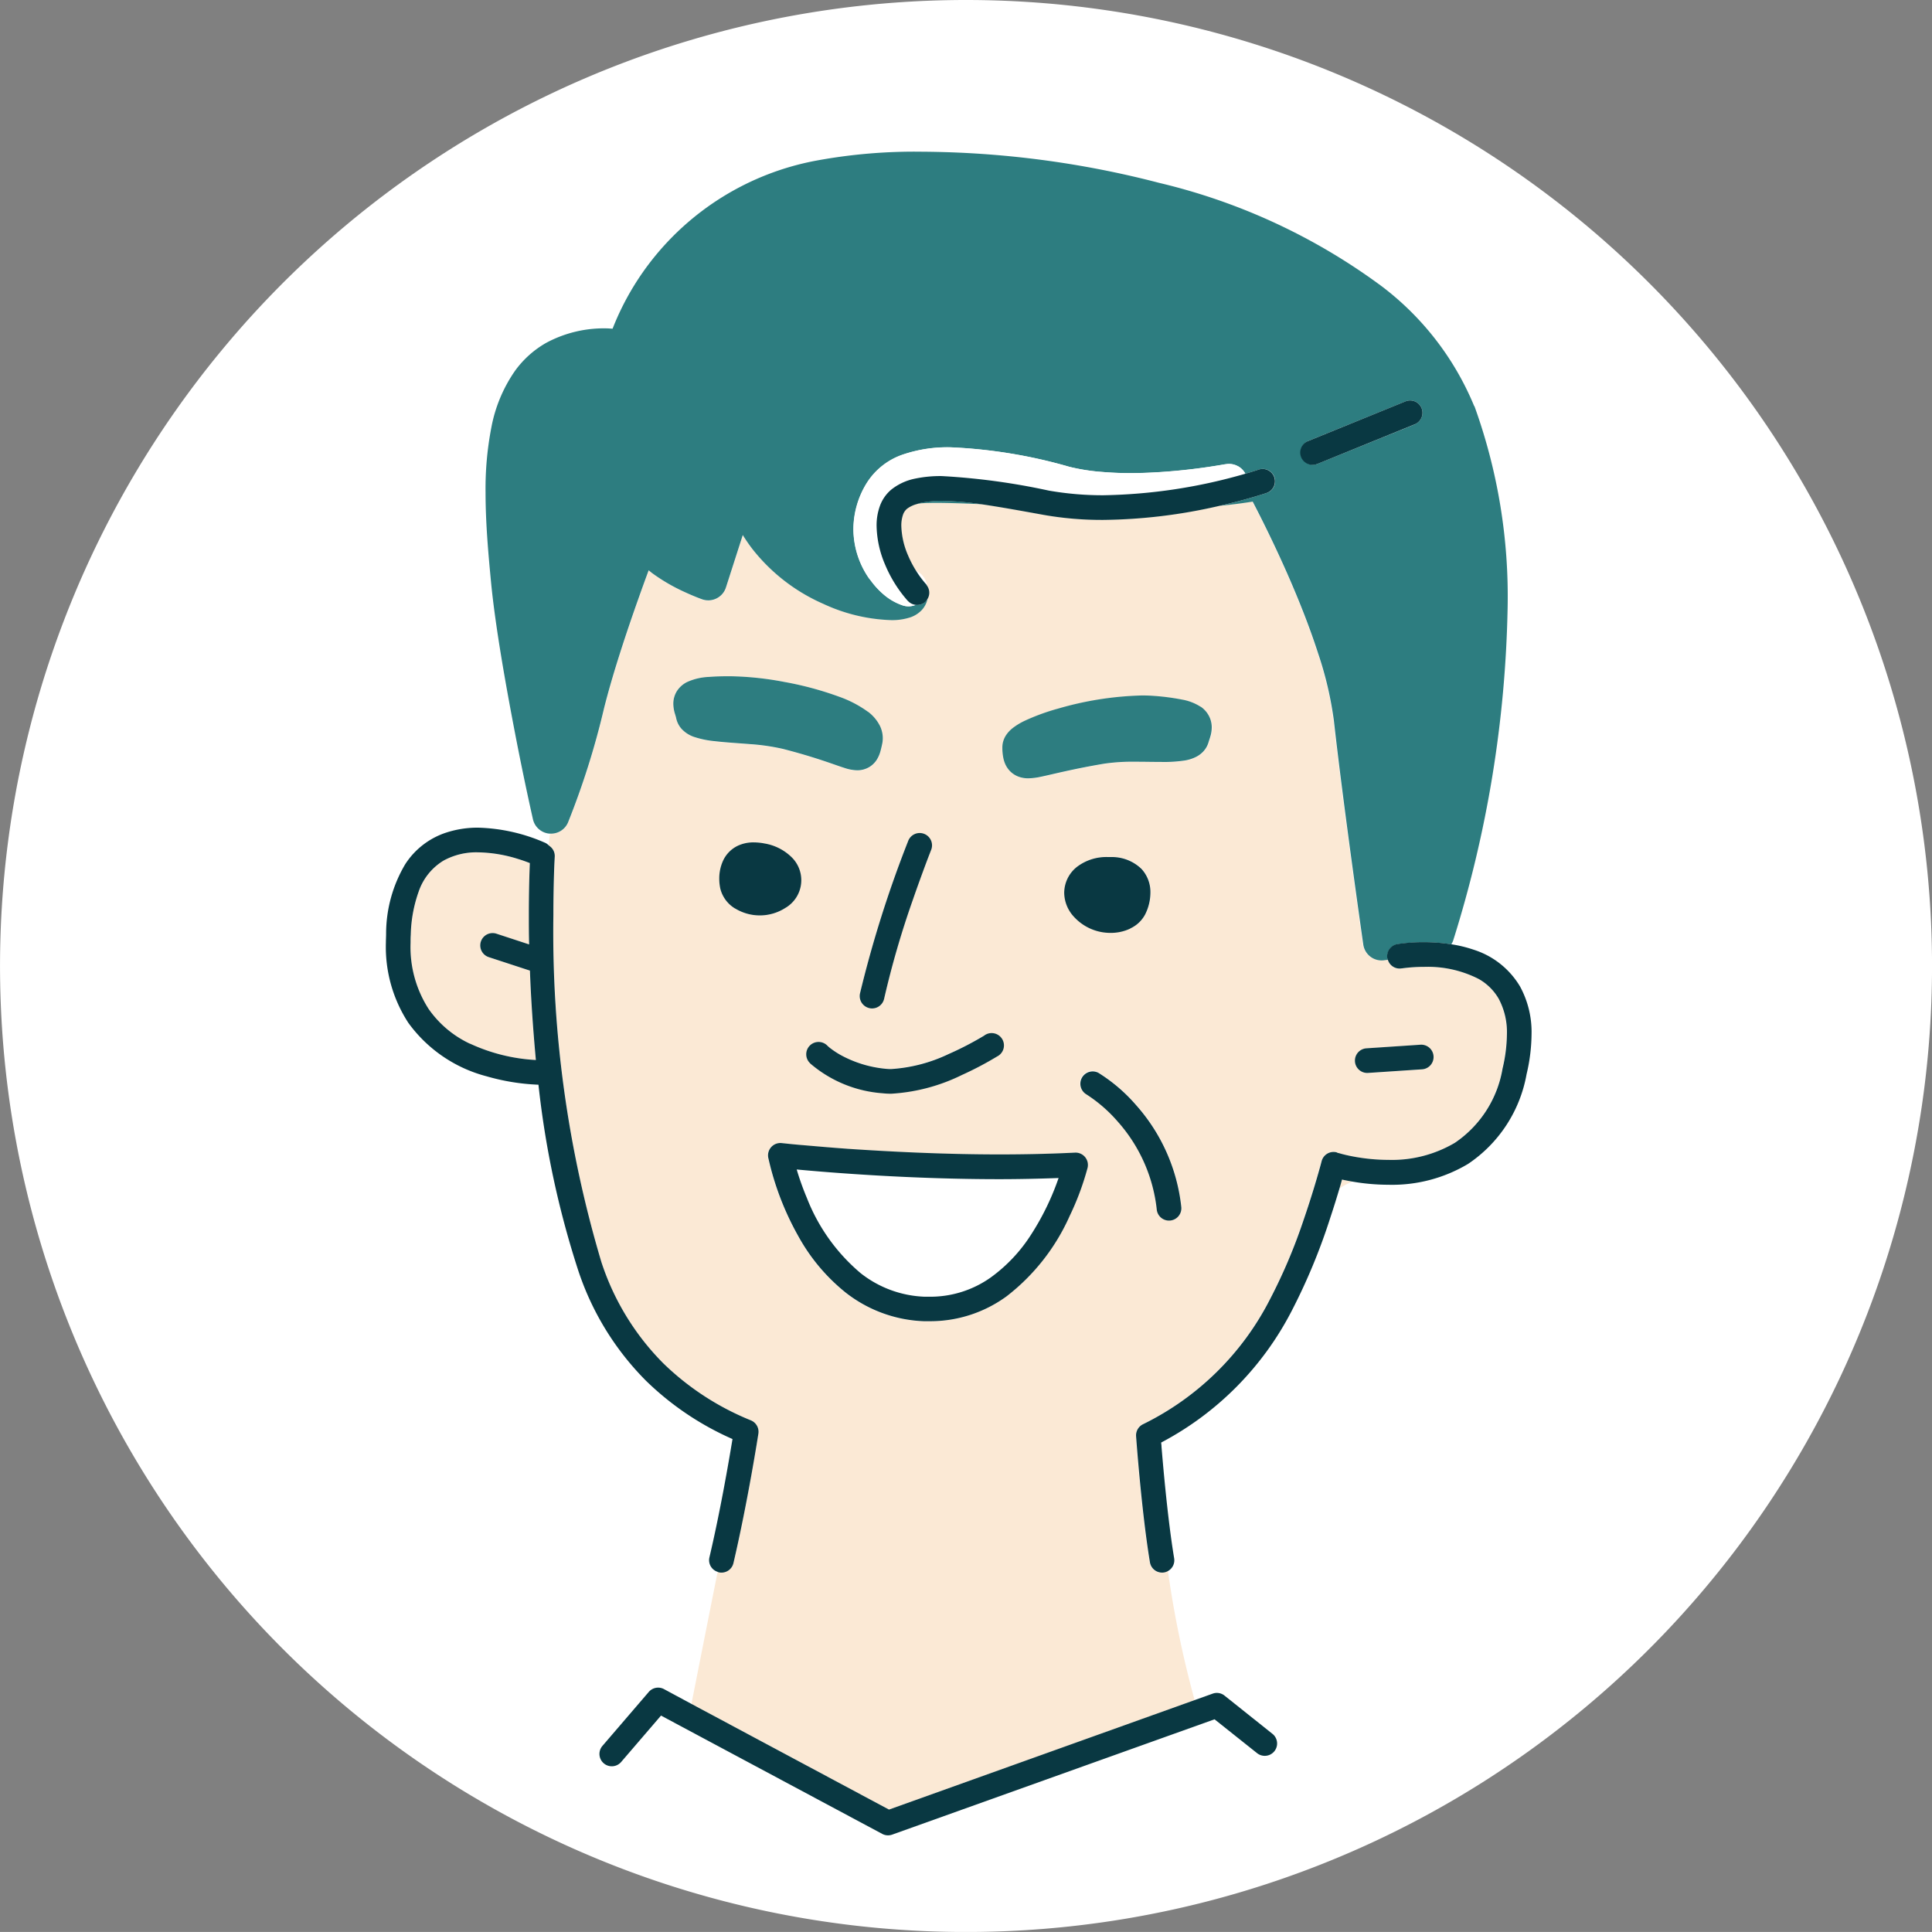
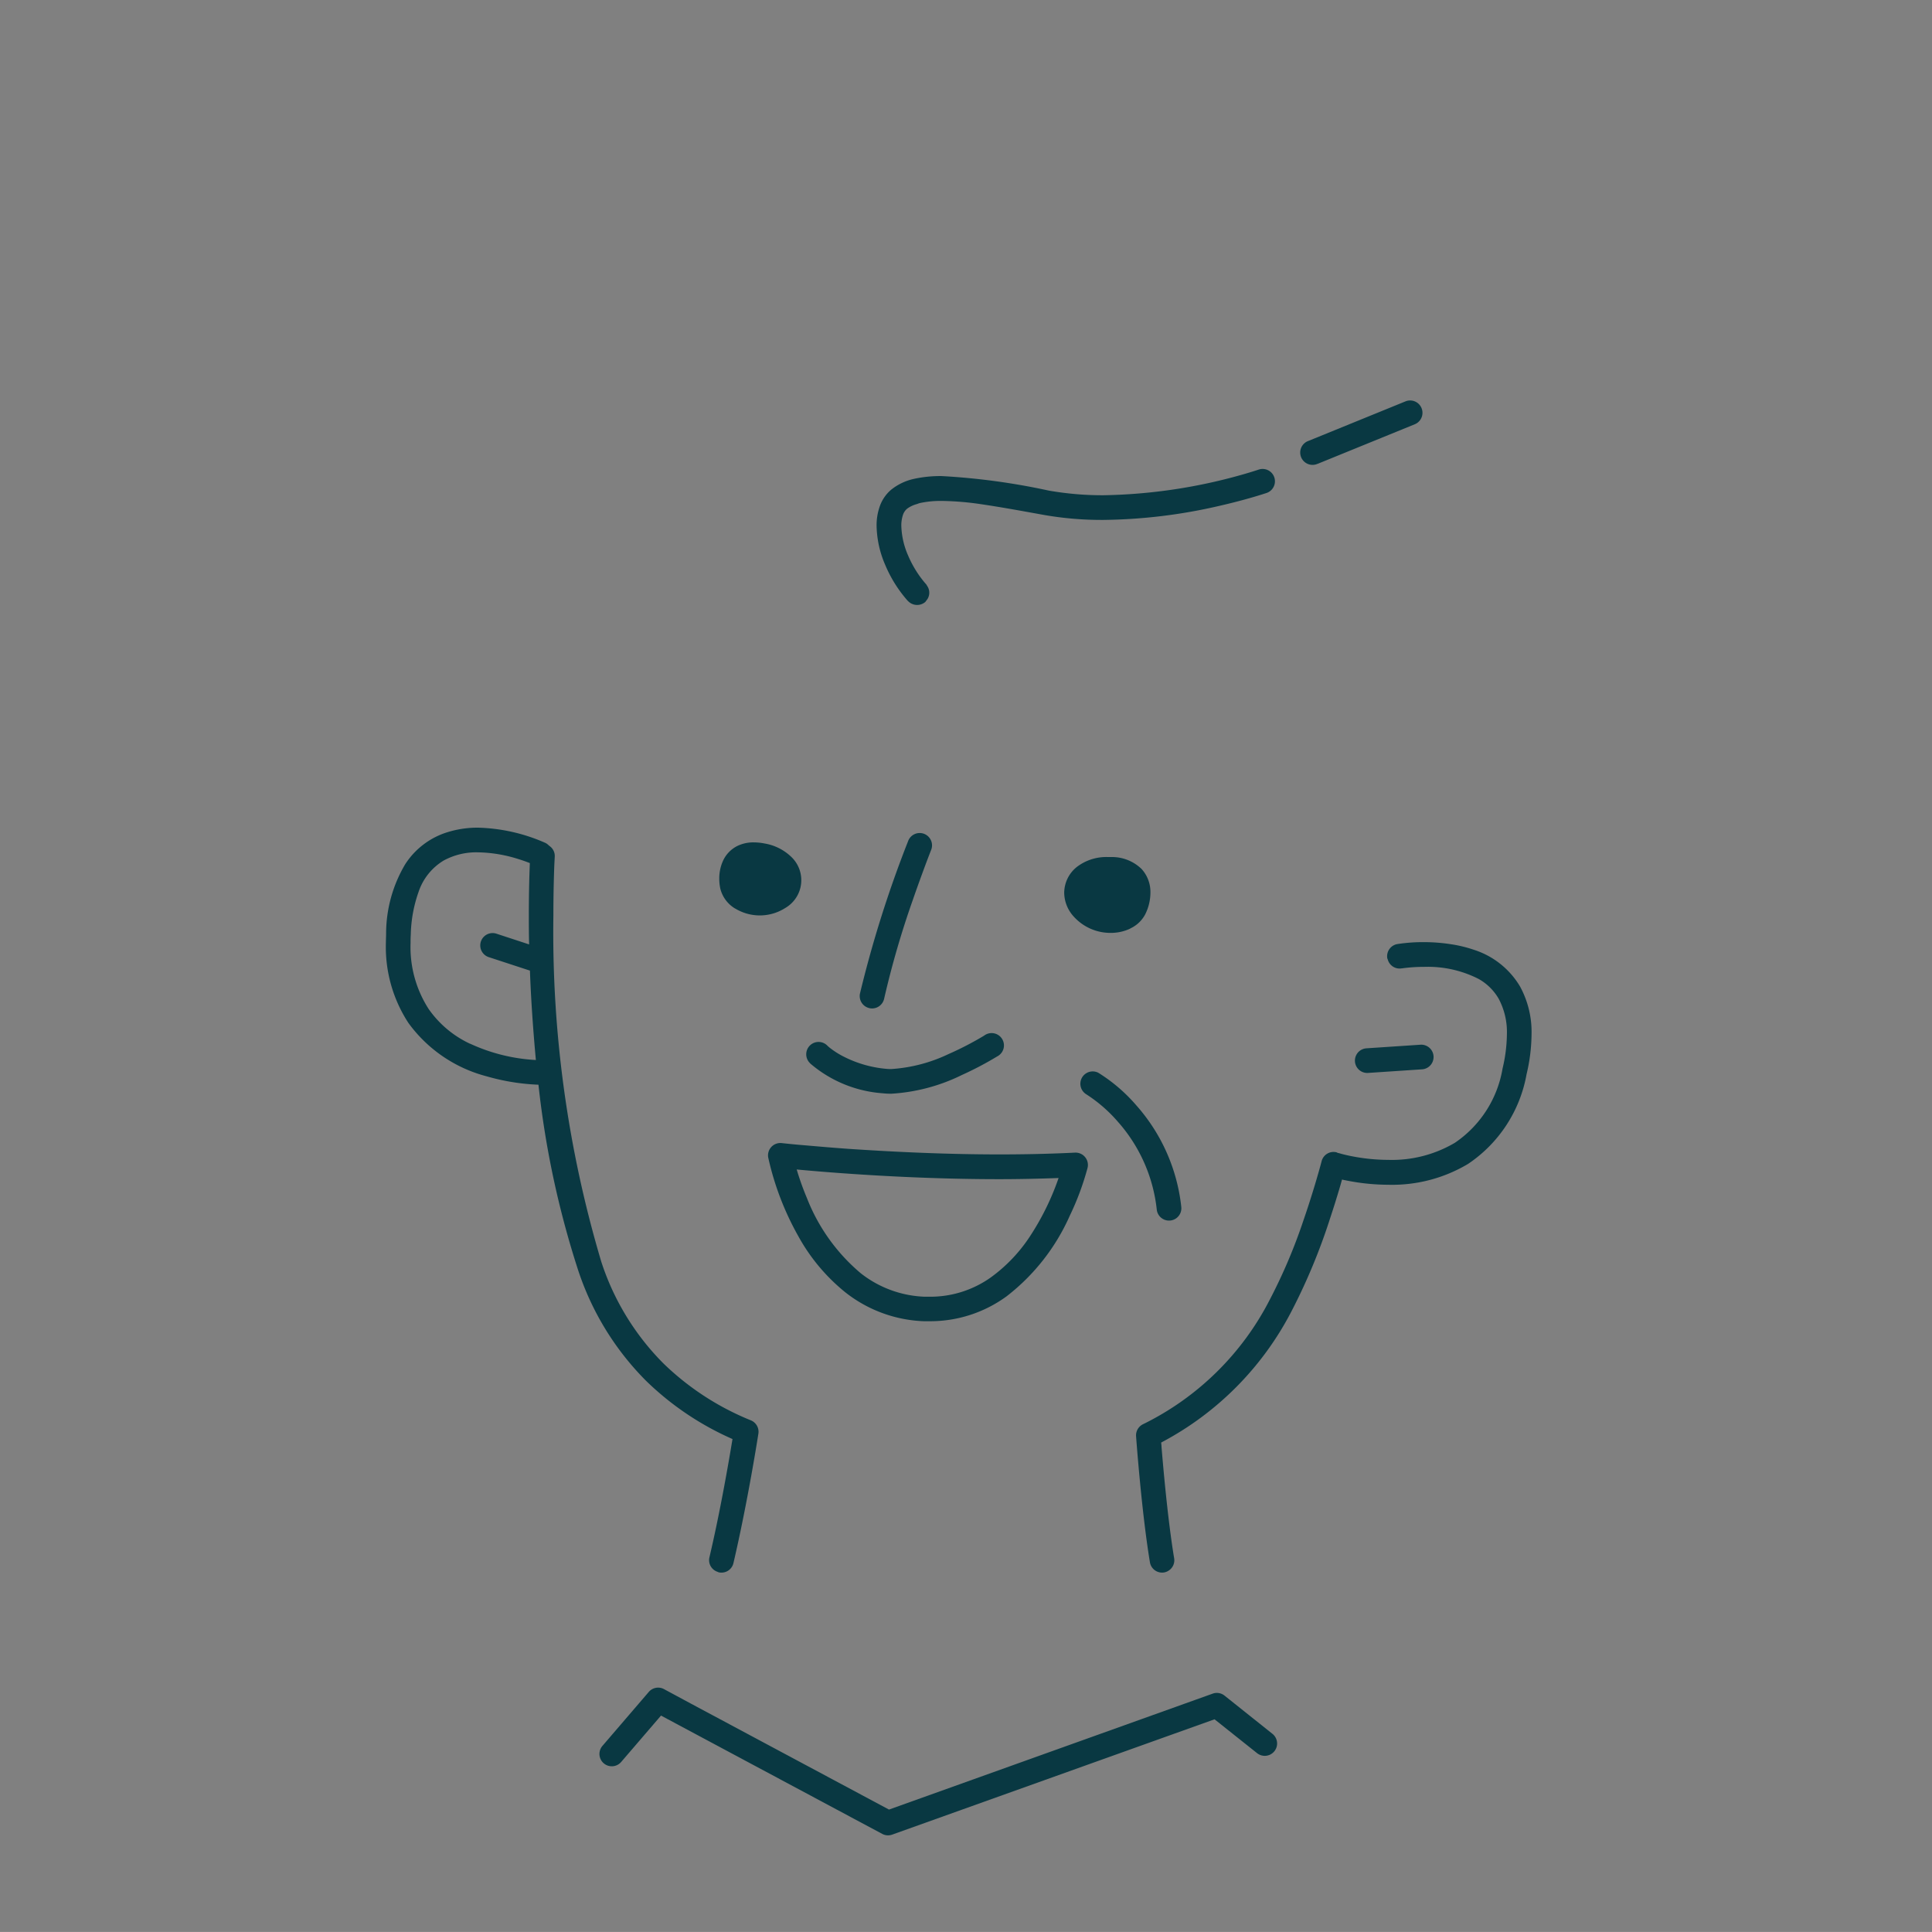
<svg xmlns="http://www.w3.org/2000/svg" width="65" height="64.999" viewBox="0 0 65 64.999">
  <rect x="0" y="0" width="65" height="64.999" fill="#808080" stroke="none" />
  <defs>
    <clipPath id="clip-path">
      <rect id="長方形_10707" data-name="長方形 10707" width="38.543" height="56.646" fill="none" />
    </clipPath>
  </defs>
  <g id="グループ_13117" data-name="グループ 13117" transform="translate(0.002)">
-     <path id="パス_17977" data-name="パス 17977" d="M65,32.5A32.5,32.5,0,1,1,32.5,0,32.5,32.5,0,0,1,65,32.5" transform="translate(-0.001)" fill="#fff" />
    <g id="グループ_12520" data-name="グループ 12520" transform="translate(12.981 5.103)">
      <g id="グループ_12484" data-name="グループ 12484" clip-path="url(#clip-path)">
-         <path id="パス_18710" data-name="パス 18710" d="M21.919,36.665h0ZM38.6,45.085a1.79,1.79,0,0,0-.67-.662,3.76,3.76,0,0,0-1.831-.409,5.234,5.234,0,0,0-.756.052l-.01,0a.411.411,0,0,1-.462-.294l-.132.018a.622.622,0,0,1-.7-.529s-.672-4.677-.989-7.527a12.047,12.047,0,0,0-.536-2.287c-.264-.814-.591-1.647-.92-2.407-.5-1.17-1.006-2.164-1.277-2.682q-.538.088-1.113.142a18.012,18.012,0,0,1-3.905.473,11.314,11.314,0,0,1-1.978-.164c-.695-.125-1.428-.265-2.109-.361-.59-.027-1.109-.045-1.517-.045-.195,0-.364,0-.5.012-.064,0-.116.016-.172.024a.98.98,0,0,0-.328.158.464.464,0,0,0-.135.2,1.113,1.113,0,0,0-.057.376,2.651,2.651,0,0,0,.221.981,3.59,3.59,0,0,0,.283.542.62.62,0,0,1,.362.493.406.406,0,0,1,.016.443.754.754,0,0,1-.047.153.791.791,0,0,1-.156.234.955.955,0,0,1-.354.226,1.955,1.955,0,0,1-.682.1,5.83,5.83,0,0,1-2.261-.544A6.2,6.2,0,0,1,13.5,29.958a5.346,5.346,0,0,1-.319-.464l-.567,1.762a.622.622,0,0,1-.8.4c-.013,0-.251-.089-.577-.239a6.18,6.18,0,0,1-1.122-.654l-.1-.082c-.1.267-.209.569-.326.9-.405,1.14-.885,2.582-1.178,3.757A26.836,26.836,0,0,1,7.3,39.166a.622.622,0,0,1-.608.37c-.018.142-.034.274-.046.388l.035.028a.409.409,0,0,1,.174.354s0,.044-.007.133-.01.221-.016.392c-.012.341-.023.836-.023,1.448A38.842,38.842,0,0,0,8.417,53.937a8.611,8.611,0,0,0,2.09,3.42,9.143,9.143,0,0,0,2.945,1.916.416.416,0,0,1,.25.446c0,.005-.345,2.238-.839,4.355a.415.415,0,0,1-.5.31l-.032-.015c-.368,1.846-.732,3.687-.881,4.444L18.1,72.368,28.38,68.689a34.47,34.47,0,0,1-.9-4.352.407.407,0,0,1-.614-.289c-.285-1.71-.466-4.236-.466-4.242a.414.414,0,0,1,.237-.405,9.478,9.478,0,0,0,4.267-4.2,18.277,18.277,0,0,0,1.127-2.658c.3-.862.5-1.59.579-1.868l.032-.12a.415.415,0,0,1,.506-.3l.047.023.015,0h0l.022.007.093.026c.083.022.205.051.359.081a6.5,6.5,0,0,0,1.214.118,4.159,4.159,0,0,0,2.227-.574,3.772,3.772,0,0,0,1.606-2.5,5.164,5.164,0,0,0,.146-1.15,2.379,2.379,0,0,0-.278-1.2M20.086,46.948a10.7,10.7,0,0,0,1.188-.613l.018-.011a.415.415,0,0,1,.44.7,11.256,11.256,0,0,1-1.183.622,6.184,6.184,0,0,1-2.383.632,2.77,2.77,0,0,1-.3-.016,4.2,4.2,0,0,1-2.427-1.007.415.415,0,0,1,.587-.587l.016.015c.017.015.044.038.081.067a2.834,2.834,0,0,0,.355.232,3.934,3.934,0,0,0,1.479.455,1.846,1.846,0,0,0,.208.011,5.228,5.228,0,0,0,1.92-.505m-1.348-7.157h0a.415.415,0,0,1,.771.307l-.047.121c-.031.08-.076.2-.131.344-.111.294-.264.711-.432,1.2a30.345,30.345,0,0,0-.966,3.327.415.415,0,0,1-.812-.174,38.649,38.649,0,0,1,1.617-5.121m-7.2-3.509a1.014,1.014,0,0,1-.423-.274.77.77,0,0,1-.18-.359h0c0-.022-.017-.067-.039-.139a1.186,1.186,0,0,1-.057-.342.814.814,0,0,1,.123-.433.863.863,0,0,1,.338-.3,1.963,1.963,0,0,1,.743-.173c.194-.016.422-.023.7-.023a10.588,10.588,0,0,1,1.83.192,11,11,0,0,1,1.854.5,3.769,3.769,0,0,1,.966.508,1.363,1.363,0,0,1,.408.486.958.958,0,0,1,.092.406.925.925,0,0,1-.022.2v0c-.017.078-.033.15-.055.23a1.067,1.067,0,0,1-.125.293.776.776,0,0,1-.237.238.785.785,0,0,1-.422.119,1.441,1.441,0,0,1-.435-.082c-.129-.041-.269-.091-.447-.152-.354-.122-.858-.29-1.612-.485a7.205,7.205,0,0,0-1.1-.161c-.411-.036-.832-.06-1.2-.1a3.167,3.167,0,0,1-.694-.143m1.387,5.776a1.082,1.082,0,0,1-.5-.664h0a1.55,1.55,0,0,1-.037-.34,1.432,1.432,0,0,1,.122-.594A1.039,1.039,0,0,1,13,39.947a1.235,1.235,0,0,1,.545-.116,1.92,1.92,0,0,1,.368.038,1.7,1.7,0,0,1,.892.448,1.126,1.126,0,0,1,.339.789,1.114,1.114,0,0,1-.537.931,1.59,1.59,0,0,1-1.682.02m11.845,8.721a9.3,9.3,0,0,1-.6,1.613,7.014,7.014,0,0,1-2.129,2.716,4.358,4.358,0,0,1-2.581.835c-.066,0-.133,0-.2,0a4.524,4.524,0,0,1-2.628-.962,6.358,6.358,0,0,1-1.59-1.89,9.626,9.626,0,0,1-1.016-2.65.415.415,0,0,1,.453-.491l.153.016.44.043c.382.036.933.083,1.605.131,1.345.1,3.179.19,5.127.19.835,0,1.69-.017,2.537-.06a.415.415,0,0,1,.424.512M24,41.519a1.119,1.119,0,0,1,.422-.866,1.624,1.624,0,0,1,1.045-.337c.048,0,.1,0,.146,0a1.43,1.43,0,0,1,.988.4,1.152,1.152,0,0,1,.3.8,1.644,1.644,0,0,1-.182.74h0a1.073,1.073,0,0,1-.494.462,1.514,1.514,0,0,1-.659.144,1.66,1.66,0,0,1-1.231-.538,1.209,1.209,0,0,1-.33-.811m3.563,11.027a.415.415,0,0,1-.459-.366,5.3,5.3,0,0,0-1.285-2.93,4.872,4.872,0,0,0-1.092-.954.415.415,0,0,1,.413-.72,5.578,5.578,0,0,1,1.276,1.095,6.14,6.14,0,0,1,1.514,3.417.415.415,0,0,1-.366.458M28.909,36.3c-.024.076-.042.129-.053.166h0a.785.785,0,0,1-.177.311.861.861,0,0,1-.227.173,1.313,1.313,0,0,1-.4.13,4.7,4.7,0,0,1-.78.048c-.276,0-.571-.008-.864-.008a6.65,6.65,0,0,0-1.055.064c-.549.092-.981.182-1.325.258s-.6.14-.813.183a2.2,2.2,0,0,1-.423.053.945.945,0,0,1-.326-.055.787.787,0,0,1-.346-.252A.833.833,0,0,1,22,37.158a1.107,1.107,0,0,1-.059-.237,2.442,2.442,0,0,1-.02-.249h0v0h0v-.035a.754.754,0,0,1,.138-.43,1.019,1.019,0,0,1,.2-.211,2.168,2.168,0,0,1,.42-.256,7.226,7.226,0,0,1,1.118-.406,11.038,11.038,0,0,1,2.823-.442c.149,0,.294.005.436.018a7.693,7.693,0,0,1,.906.121,1.7,1.7,0,0,1,.629.242.87.87,0,0,1,.327.419.846.846,0,0,1,.049.283,1.149,1.149,0,0,1-.055.332m7.113,11.159-1.816.121a.415.415,0,0,1-.055-.828l1.816-.121a.415.415,0,0,1,.055.828M33.25,51.468a2.725,2.725,0,0,1,.443-.227c-.135-.023-.256-.046-.357-.069-.025.088-.053.184-.086.3M24.729,48.3Zm-20.1-4.608a.415.415,0,1,1,.258-.789l1.1.361c-.007-.35-.01-.681-.01-.982,0-.82.02-1.428.034-1.754-.1-.04-.238-.09-.406-.142a4.7,4.7,0,0,0-1.337-.22,2.286,2.286,0,0,0-1.148.271,1.954,1.954,0,0,0-.845,1.053,4.623,4.623,0,0,0-.267,1.446h0Q2,43.074,2,43.209a3.843,3.843,0,0,0,.61,2.227A3.507,3.507,0,0,0,4,46.6a6,6,0,0,0,2.214.55c-.106-1.08-.168-2.1-.2-3.008Z" transform="translate(-1.17 -16.59)" fill="#fbe9d5" />
-         <path id="パス_18711" data-name="パス 18711" d="M41.345,8.558a9.687,9.687,0,0,0-3.1-4.023,20.537,20.537,0,0,0-7.5-3.487A32.351,32.351,0,0,0,22.761,0,18.2,18.2,0,0,0,19.209.3a9.181,9.181,0,0,0-5.64,3.489,9.07,9.07,0,0,0-1.211,2.165c-.06,0-.125-.01-.185-.01a4.1,4.1,0,0,0-2.051.488,3.313,3.313,0,0,0-1.044.936,4.915,4.915,0,0,0-.8,1.916,10.821,10.821,0,0,0-.194,2.188c0,1.018.093,2.049.181,2.975.144,1.51.5,3.5.813,5.128s.6,2.879.6,2.883a.625.625,0,0,0,.548.484l.023,0a.621.621,0,0,0,.607-.369,26.77,26.77,0,0,0,1.211-3.833c.293-1.175.773-2.617,1.179-3.757.117-.331.227-.632.326-.9l.1.083a6.164,6.164,0,0,0,1.123.654c.327.151.564.235.577.239a.623.623,0,0,0,.8-.4l.566-1.762a5.518,5.518,0,0,0,.319.464,6.191,6.191,0,0,0,2.394,1.853,5.824,5.824,0,0,0,2.261.545,1.955,1.955,0,0,0,.683-.1.956.956,0,0,0,.354-.227.794.794,0,0,0,.156-.234.725.725,0,0,0,.047-.153l-.074.1a.411.411,0,0,1-.318.1.618.618,0,0,1-.428.022,1.936,1.936,0,0,1-.633-.354,2.7,2.7,0,0,1-.444-.475l-.073-.093a2.928,2.928,0,0,1-.519-1.651A2.969,2.969,0,0,1,20.9,11.17a2.32,2.32,0,0,1,1.237-.982,4.672,4.672,0,0,1,1.594-.241,17.01,17.01,0,0,1,4,.656,6.643,6.643,0,0,0,1.111.173c.3.025.61.039.921.039.349,0,.694-.014,1.024-.035a20.084,20.084,0,0,0,2.185-.264l.015,0a.625.625,0,0,1,.663.317c.219-.063.369-.112.424-.13l.025-.008a.415.415,0,1,1,.27.785c-.011,0-.63.215-1.589.434q.575-.055,1.113-.142c.27.518.772,1.512,1.277,2.682.328.761.656,1.593.919,2.408a12.053,12.053,0,0,1,.537,2.286c.317,2.85.988,7.524.988,7.527a.622.622,0,0,0,.7.528l.132-.017-.017-.045a.415.415,0,0,1,.339-.479,5.85,5.85,0,0,1,.906-.065,5.939,5.939,0,0,1,.9.071.64.64,0,0,0,.063-.125,39.672,39.672,0,0,0,1.833-11.193,18.836,18.836,0,0,0-1.116-6.789m-2,.61L36.079,10.5a.415.415,0,1,1-.313-.769L39.035,8.4a.415.415,0,1,1,.313.769M22.7,11.816c-.042.01-.072.024-.109.036a1.727,1.727,0,0,1,.172-.024c.137-.009.306-.013.5-.013.408,0,.927.019,1.516.045a9.931,9.931,0,0,0-1.343-.114,3.3,3.3,0,0,0-.737.071m-1.744,7.03a3.792,3.792,0,0,0-.967-.508,11.036,11.036,0,0,0-1.853-.5,10.511,10.511,0,0,0-1.83-.192c-.278,0-.506.007-.7.023a1.971,1.971,0,0,0-.743.173.865.865,0,0,0-.338.3.805.805,0,0,0-.123.433,1.183,1.183,0,0,0,.057.341c.022.072.035.117.039.14h0a.778.778,0,0,0,.18.359,1.013,1.013,0,0,0,.423.273,3.147,3.147,0,0,0,.694.143c.369.043.789.067,1.2.1a7.154,7.154,0,0,1,1.1.161c.755.195,1.258.363,1.612.485.178.061.318.112.447.152a1.446,1.446,0,0,0,.435.082.788.788,0,0,0,.422-.119.778.778,0,0,0,.237-.238,1.06,1.06,0,0,0,.125-.293c.022-.08.038-.152.055-.23v0a.928.928,0,0,0,.022-.2.957.957,0,0,0-.092-.406,1.359,1.359,0,0,0-.408-.486m11.193-.166a1.7,1.7,0,0,0-.629-.242,7.767,7.767,0,0,0-.907-.121c-.142-.012-.287-.017-.436-.017a11.031,11.031,0,0,0-2.823.442,7.223,7.223,0,0,0-1.118.407,2.174,2.174,0,0,0-.42.256,1.033,1.033,0,0,0-.2.212.753.753,0,0,0-.138.43v.03h0v0h0v0c0,.082.007.161.02.249a1.1,1.1,0,0,0,.059.237.833.833,0,0,0,.122.218.781.781,0,0,0,.346.252.925.925,0,0,0,.326.055,2.167,2.167,0,0,0,.423-.053c.214-.044.468-.107.813-.183s.776-.166,1.325-.258a6.656,6.656,0,0,1,1.055-.064c.293,0,.588.007.864.007a4.656,4.656,0,0,0,.78-.048,1.313,1.313,0,0,0,.4-.13.869.869,0,0,0,.227-.173.775.775,0,0,0,.177-.311h0c.01-.037.029-.09.053-.166a1.123,1.123,0,0,0,.055-.332.837.837,0,0,0-.048-.284.867.867,0,0,0-.327-.418" transform="translate(-4.731 0.001)" fill="#2d7d80" />
-         <path id="パス_18712" data-name="パス 18712" d="M48.16,24.612a.618.618,0,0,0-.43-.076l-.015,0a20.021,20.021,0,0,1-2.185.263c-.33.022-.675.036-1.023.035-.31,0-.62-.013-.921-.038a6.643,6.643,0,0,1-1.111-.173,16.989,16.989,0,0,0-4-.657,4.673,4.673,0,0,0-1.594.241,2.318,2.318,0,0,0-1.237.982,2.971,2.971,0,0,0-.435,1.527,2.929,2.929,0,0,0,.519,1.651l.073.093a2.688,2.688,0,0,0,.444.475,1.937,1.937,0,0,0,.633.355.618.618,0,0,0,.428-.023.411.411,0,0,1-.268-.133,4.378,4.378,0,0,1-.768-1.226,3.451,3.451,0,0,1-.285-1.3,1.917,1.917,0,0,1,.108-.662,1.294,1.294,0,0,1,.383-.557,1.869,1.869,0,0,1,.779-.364,4.1,4.1,0,0,1,.926-.092,22.674,22.674,0,0,1,3.6.487,10.463,10.463,0,0,0,1.833.151,18.169,18.169,0,0,0,4.775-.723.619.619,0,0,0-.233-.242M37.326,28.135a3.364,3.364,0,0,0,.337.449l.025.044a.62.62,0,0,0-.362-.493M33.3,48.262a9.252,9.252,0,0,0,.343.959,6.292,6.292,0,0,0,1.813,2.532,3.689,3.689,0,0,0,2.154.789c.056,0,.111,0,.166,0a3.512,3.512,0,0,0,2.044-.642,5.3,5.3,0,0,0,1.386-1.48,8.776,8.776,0,0,0,.906-1.875c-.668.025-1.336.04-1.99.04-2.972,0-5.666-.218-6.821-.326" transform="translate(-19.482 -14.021)" fill="#fff" />
        <path id="パス_18713" data-name="パス 18713" d="M38.155,39.881A2.794,2.794,0,0,0,36.6,38.648a4.36,4.36,0,0,0-.764-.185,5.981,5.981,0,0,0-.9-.071,5.729,5.729,0,0,0-.906.065.415.415,0,0,0-.339.479l.017.045a.411.411,0,0,0,.462.294l.01,0a5.433,5.433,0,0,1,.756-.051,3.76,3.76,0,0,1,1.831.408,1.793,1.793,0,0,1,.67.662,2.379,2.379,0,0,1,.278,1.2,5.159,5.159,0,0,1-.146,1.15,3.771,3.771,0,0,1-1.606,2.5,4.163,4.163,0,0,1-2.227.574,6.5,6.5,0,0,1-1.214-.118c-.154-.029-.276-.059-.359-.081l-.093-.026-.022-.006h0l-.015,0-.047-.023a.414.414,0,0,0-.505.3s-.011.041-.032.121c-.076.277-.281,1.006-.579,1.868a18.268,18.268,0,0,1-1.127,2.657,9.474,9.474,0,0,1-4.267,4.2.415.415,0,0,0-.237.405c0,.006.182,2.532.466,4.242a.415.415,0,0,0,.478.341.4.4,0,0,0,.137-.052.413.413,0,0,0,.2-.425c-.137-.821-.252-1.866-.332-2.7-.04-.418-.071-.784-.093-1.046,0-.055-.008-.1-.012-.147a10.372,10.372,0,0,0,4.384-4.415,20.2,20.2,0,0,0,1.308-3.154c.124-.373.226-.707.307-.979.033-.111.061-.208.085-.3.1.023.223.046.358.07a7.209,7.209,0,0,0,1.211.105,4.98,4.98,0,0,0,2.67-.7,4.605,4.605,0,0,0,1.971-3.02,5.963,5.963,0,0,0,.167-1.337,3.2,3.2,0,0,0-.388-1.616m-5.12,2.911,1.816-.121a.415.415,0,1,0-.055-.828l-1.816.121a.415.415,0,0,0,.055.828M.007,38.1h0ZM11.66,55.115l-.01.062c-.119.719-.4,2.359-.766,3.917a.412.412,0,0,0,.277.484l.032.015a.414.414,0,0,0,.5-.31c.494-2.118.838-4.349.839-4.355a.415.415,0,0,0-.25-.446,9.138,9.138,0,0,1-2.945-1.916,8.611,8.611,0,0,1-2.09-3.42A38.826,38.826,0,0,1,5.635,37.488c0-.613.012-1.108.023-1.449.005-.171.011-.3.016-.392s.007-.133.007-.133a.407.407,0,0,0-.173-.354l-.035-.029a.409.409,0,0,0-.1-.074A5.962,5.962,0,0,0,3.1,34.541,3.389,3.389,0,0,0,2.05,34.7a2.6,2.6,0,0,0-1.4,1.071A4.582,4.582,0,0,0,.007,38.1c0,.107-.007.211-.007.313a4.674,4.674,0,0,0,.755,2.694,4.721,4.721,0,0,0,2.637,1.8,7.278,7.278,0,0,0,1.741.282,30.932,30.932,0,0,0,1.328,6.219,9.453,9.453,0,0,0,2.292,3.743,9.824,9.824,0,0,0,2.908,1.959M2.827,41.809a3.508,3.508,0,0,1-1.387-1.165,3.844,3.844,0,0,1-.61-2.227c0-.09,0-.181.007-.274h0A4.606,4.606,0,0,1,1.1,36.7a1.955,1.955,0,0,1,.845-1.054A2.294,2.294,0,0,1,3.1,35.371a4.712,4.712,0,0,1,1.337.22c.168.051.3.1.406.142-.014.327-.034.935-.034,1.755,0,.3,0,.631.01.981l-1.1-.361a.415.415,0,1,0-.258.789l1.385.453c.033.908.1,1.928.2,3.008a6.019,6.019,0,0,1-2.214-.55M31.348,22.3l3.27-1.332A.415.415,0,0,0,34.3,20.2L31.035,21.53a.415.415,0,1,0,.313.768M17.563,26.913a.423.423,0,0,0,.586.033l.074-.1a.406.406,0,0,0-.016-.444l-.025-.043a3.4,3.4,0,0,1-.337-.449,3.614,3.614,0,0,1-.283-.542,2.652,2.652,0,0,1-.221-.98,1.112,1.112,0,0,1,.057-.376.466.466,0,0,1,.135-.2.981.981,0,0,1,.328-.157c.037-.012.067-.027.109-.036a3.3,3.3,0,0,1,.737-.071,9.865,9.865,0,0,1,1.343.114c.681.1,1.414.236,2.109.361a11.274,11.274,0,0,0,1.978.164,18.012,18.012,0,0,0,3.905-.473c.959-.219,1.577-.431,1.589-.434a.415.415,0,0,0-.27-.785l-.025.008c-.055.019-.205.067-.424.131a18.134,18.134,0,0,1-4.775.723A10.5,10.5,0,0,1,22.3,23.2a22.772,22.772,0,0,0-3.6-.488,4.146,4.146,0,0,0-.926.092A1.866,1.866,0,0,0,17,23.17a1.294,1.294,0,0,0-.383.557,1.916,1.916,0,0,0-.108.662,3.451,3.451,0,0,0,.285,1.3,4.384,4.384,0,0,0,.768,1.226M11.255,36.6h0Zm.5.663a1.592,1.592,0,0,0,1.682-.02,1.081,1.081,0,0,0,.2-1.721,1.7,1.7,0,0,0-.892-.448,1.954,1.954,0,0,0-.369-.038,1.234,1.234,0,0,0-.545.117,1.04,1.04,0,0,0-.493.512,1.433,1.433,0,0,0-.122.595,1.552,1.552,0,0,0,.037.34,1.085,1.085,0,0,0,.5.664m13.293.667a1.075,1.075,0,0,0,.494-.462h0a1.64,1.64,0,0,0,.182-.74,1.147,1.147,0,0,0-.3-.8,1.428,1.428,0,0,0-.988-.4c-.049,0-.1,0-.146,0a1.629,1.629,0,0,0-1.045.336,1.121,1.121,0,0,0-.422.866,1.207,1.207,0,0,0,.33.811,1.661,1.661,0,0,0,1.231.539,1.52,1.52,0,0,0,.659-.144M16.27,40.614a.416.416,0,0,0,.493-.319,30.4,30.4,0,0,1,.966-3.327c.168-.486.321-.9.432-1.2.055-.147.1-.264.131-.344s.047-.121.047-.121A.415.415,0,1,0,17.567,35a38.617,38.617,0,0,0-1.617,5.12.416.416,0,0,0,.319.493m-2,1.855A4.2,4.2,0,0,0,16.7,43.476a2.77,2.77,0,0,0,.3.016,6.191,6.191,0,0,0,2.383-.632,11.217,11.217,0,0,0,1.182-.622.415.415,0,1,0-.439-.7l-.018.011a10.681,10.681,0,0,1-1.188.613,5.235,5.235,0,0,1-1.92.5,1.753,1.753,0,0,1-.208-.011,3.92,3.92,0,0,1-1.479-.454,2.827,2.827,0,0,1-.355-.232c-.038-.029-.065-.053-.081-.067l-.016-.015a.415.415,0,1,0-.587.586Zm1.246,2.875c-.673-.048-1.223-.1-1.605-.131-.191-.017-.34-.032-.44-.043l-.153-.016a.415.415,0,0,0-.453.491,9.621,9.621,0,0,0,1.016,2.649,6.356,6.356,0,0,0,1.59,1.891,4.532,4.532,0,0,0,2.628.962c.067,0,.134,0,.2,0a4.357,4.357,0,0,0,2.581-.835A7.01,7.01,0,0,0,23.007,47.6a9.234,9.234,0,0,0,.6-1.614.415.415,0,0,0-.424-.512c-.846.042-1.7.06-2.537.06-1.948,0-3.782-.1-5.127-.19M21.727,48.2a5.283,5.283,0,0,1-1.386,1.48,3.515,3.515,0,0,1-2.044.642c-.054,0-.11,0-.166,0a3.688,3.688,0,0,1-2.154-.789A6.294,6.294,0,0,1,14.164,47a9.252,9.252,0,0,1-.343-.959c1.155.108,3.849.326,6.821.326.654,0,1.322-.015,1.99-.039a8.772,8.772,0,0,1-.906,1.874m2.924-3.741a5.307,5.307,0,0,1,1.285,2.93.415.415,0,0,0,.825-.091,6.141,6.141,0,0,0-1.514-3.418,5.569,5.569,0,0,0-1.276-1.094.415.415,0,0,0-.413.719h0a4.889,4.889,0,0,1,1.092.954M23.559,43.5Zm4.656,20.242a.414.414,0,0,0-.4-.066l-.606.217L16.926,67.576,10.28,64.021l-.928-.5a.415.415,0,0,0-.51.1L7.285,65.434a.415.415,0,0,0,.63.541h0l1.341-1.561,7.442,3.98a.415.415,0,0,0,.335.025l10.846-3.88,1.431,1.139a.415.415,0,0,0,.517-.65Z" transform="translate(0 -11.798)" fill="#093842" />
      </g>
    </g>
  </g>
</svg>